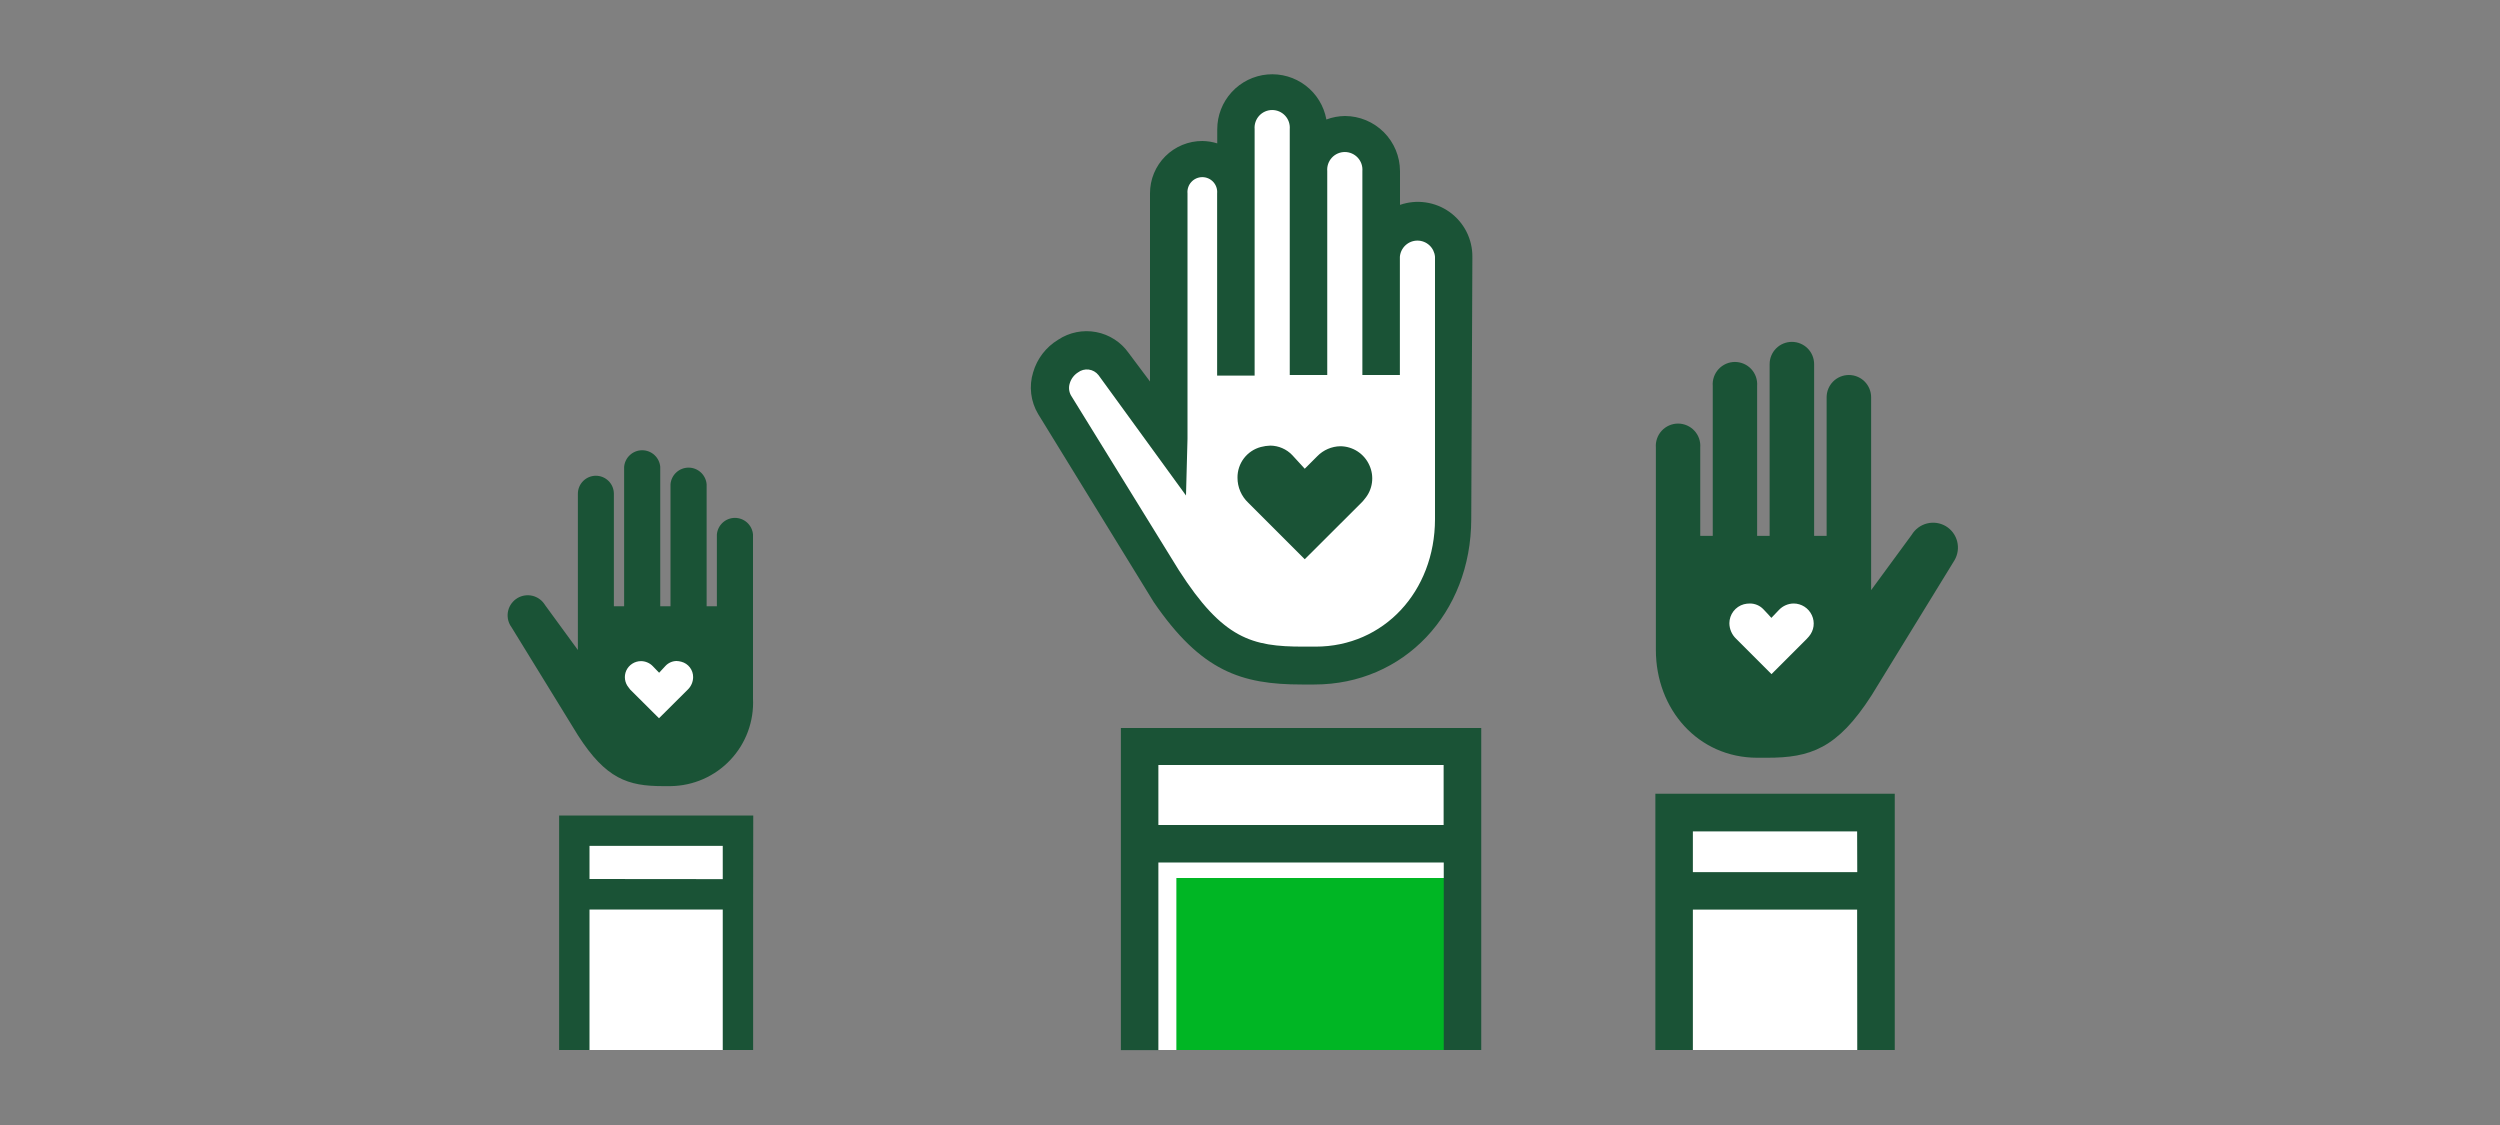
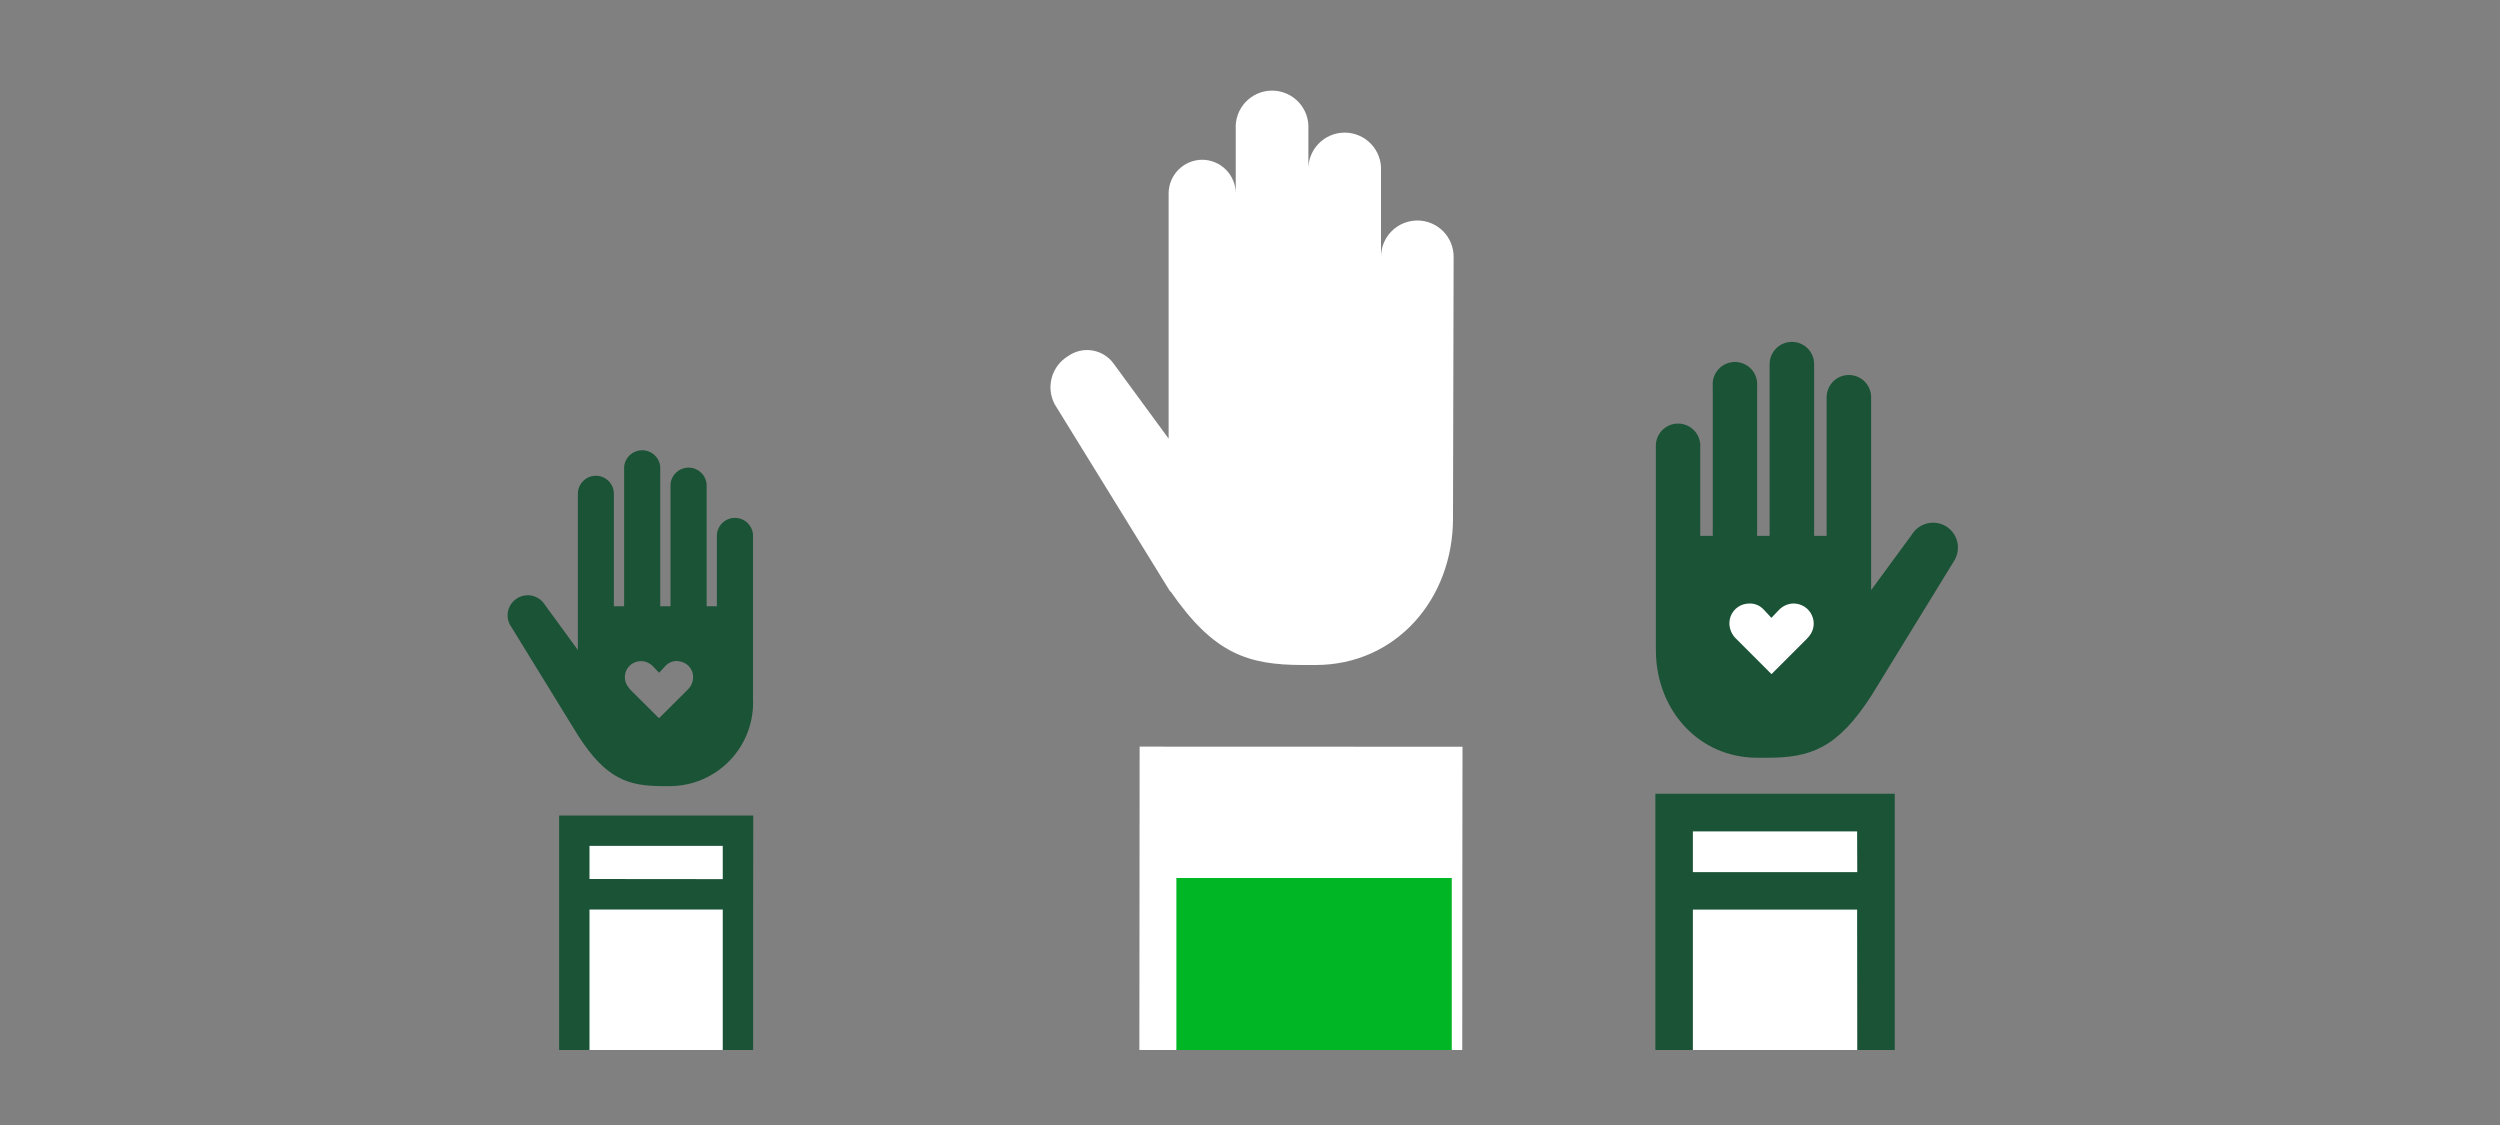
<svg xmlns="http://www.w3.org/2000/svg" width="200" height="90" viewBox="0 0 200 90" fill="none">
  <rect x="0" y="0" width="200" height="90" fill="#808080" stroke="none" />
  <g clip-path="url(#clip0_329_285228)">
    <path d="M117 59.739L91.17 59.73L91.15 83.999H116.98L116.99 67.54L117 59.739Z" fill="white" />
    <path d="M150.08 84L150.07 65L133.93 65.01V71.27H133.94V84H150.08Z" fill="white" />
    <path d="M116.29 20.54C116.29 19.77 115.985 19.033 115.441 18.489C114.897 17.945 114.159 17.64 113.39 17.64C112.62 17.64 111.881 17.945 111.336 18.488C110.79 19.032 110.483 19.77 110.48 20.54V13.69C110.503 13.294 110.445 12.897 110.31 12.525C110.174 12.152 109.964 11.811 109.692 11.523C109.42 11.234 109.092 11.004 108.728 10.847C108.364 10.69 107.972 10.609 107.575 10.609C107.179 10.609 106.786 10.69 106.422 10.847C106.058 11.004 105.73 11.234 105.458 11.523C105.186 11.811 104.976 12.152 104.84 12.525C104.705 12.897 104.647 13.294 104.67 13.69V10.329C104.693 9.934 104.635 9.537 104.5 9.165C104.364 8.792 104.154 8.451 103.882 8.163C103.61 7.874 103.282 7.644 102.918 7.487C102.554 7.33 102.162 7.249 101.765 7.249C101.369 7.249 100.976 7.33 100.612 7.487C100.248 7.644 99.92 7.874 99.648 8.163C99.376 8.451 99.166 8.792 99.03 9.165C98.895 9.537 98.837 9.934 98.86 10.329V15.47C98.857 14.757 98.573 14.074 98.069 13.57C97.565 13.066 96.883 12.782 96.17 12.78C95.459 12.785 94.779 13.07 94.277 13.574C93.775 14.078 93.493 14.759 93.49 15.47V34.27V35.09L89.09 29.09C88.687 28.531 88.08 28.154 87.4 28.04C86.721 27.925 86.024 28.084 85.46 28.48C84.817 28.862 84.346 29.478 84.145 30.198C83.944 30.919 84.028 31.689 84.38 32.349L93.63 47.349V47.289C97.08 52.289 99.8 53.2 104.24 53.2H105.24C111.69 53.2 116.24 47.919 116.24 41.469L116.29 20.54Z" fill="white" />
    <path d="M59.04 66.46H45.94V84H59.03L59.04 71.54V66.46Z" fill="white" />
-     <path d="M52.49 59.49C54.876 59.49 56.81 57.556 56.81 55.17C56.81 52.784 54.876 50.85 52.49 50.85C50.104 50.85 48.17 52.784 48.17 55.17C48.17 57.556 50.104 59.49 52.49 59.49Z" fill="white" />
    <path d="M141.73 55.169C144.116 55.169 146.05 53.235 146.05 50.849C146.05 48.463 144.116 46.529 141.73 46.529C139.344 46.529 137.41 48.463 137.41 50.849C137.41 53.235 139.344 55.169 141.73 55.169Z" fill="white" />
    <path d="M116.14 70.24H94.11V84H116.14V70.24Z" fill="#00B624" />
-     <path d="M118.5 59.75V58.24H89.67V59.67V84.01H92.67V69H115.5V84H118.5V69V59.75ZM92.67 66V61.2H115.49V66H92.67Z" fill="#1A5336" />
    <path d="M148.58 84H151.58V63.5H132.43V72.76V84H135.43V72.77H148.57L148.58 84ZM148.58 69.77H135.43V66.51H148.57L148.58 69.77Z" fill="#1A5336" />
-     <path d="M117.79 20.54C117.795 19.842 117.632 19.153 117.316 18.531C116.999 17.909 116.537 17.372 115.97 16.965C115.403 16.558 114.746 16.294 114.055 16.194C113.364 16.093 112.659 16.161 112 16.39V13.69C111.997 12.523 111.533 11.404 110.709 10.578C109.885 9.752 108.767 9.285 107.6 9.28C107.091 9.285 106.586 9.38 106.11 9.56C105.915 8.479 105.323 7.511 104.45 6.844C103.577 6.178 102.487 5.862 101.393 5.958C100.3 6.055 99.281 6.557 98.539 7.366C97.796 8.175 97.383 9.232 97.38 10.33V11.47C96.994 11.35 96.594 11.286 96.19 11.28C95.64 11.278 95.096 11.386 94.587 11.595C94.079 11.805 93.617 12.112 93.228 12.501C92.838 12.889 92.53 13.35 92.319 13.858C92.108 14.366 92 14.91 92 15.46V30.52L90.3 28.25C89.683 27.37 88.748 26.766 87.692 26.566C86.637 26.366 85.545 26.586 84.65 27.18C83.678 27.767 82.964 28.699 82.65 29.79C82.479 30.342 82.427 30.924 82.496 31.497C82.565 32.071 82.753 32.624 83.05 33.12L92.3 48.17C96.09 53.7 99.3 54.76 104.15 54.76H105.15C112.3 54.76 117.69 49.07 117.7 41.53L117.79 20.54ZM105.25 51.73H104.25C100.16 51.73 97.84 51.12 94.31 45.62L85.67 31.62C85.592 31.476 85.544 31.317 85.528 31.154C85.513 30.991 85.53 30.826 85.58 30.67C85.685 30.311 85.915 30.002 86.23 29.8C86.477 29.61 86.789 29.525 87.098 29.565C87.407 29.604 87.688 29.764 87.88 30.01L94.88 39.64L95 35.11V34.28V15.47C94.985 15.305 95.004 15.139 95.057 14.982C95.109 14.825 95.194 14.681 95.306 14.559C95.417 14.437 95.553 14.339 95.704 14.272C95.856 14.205 96.019 14.171 96.185 14.171C96.35 14.171 96.514 14.205 96.665 14.272C96.817 14.339 96.953 14.437 97.064 14.559C97.176 14.681 97.26 14.825 97.313 14.982C97.366 15.139 97.385 15.305 97.37 15.47V30.05H100.37V10.33C100.353 10.135 100.378 9.94 100.441 9.755C100.504 9.57 100.605 9.401 100.737 9.257C100.869 9.113 101.029 8.999 101.208 8.92C101.387 8.842 101.58 8.801 101.775 8.801C101.97 8.801 102.163 8.842 102.342 8.92C102.52 8.999 102.681 9.113 102.813 9.257C102.945 9.401 103.046 9.57 103.109 9.755C103.172 9.94 103.196 10.135 103.18 10.33V30H106.18V13.69C106.163 13.495 106.188 13.3 106.251 13.115C106.314 12.93 106.415 12.761 106.547 12.617C106.679 12.473 106.839 12.359 107.018 12.28C107.197 12.202 107.39 12.161 107.585 12.161C107.78 12.161 107.973 12.202 108.152 12.28C108.33 12.359 108.491 12.473 108.623 12.617C108.755 12.761 108.856 12.93 108.919 13.115C108.982 13.3 109.006 13.495 108.99 13.69V30H111.99V20.54C112.02 20.188 112.181 19.86 112.441 19.62C112.701 19.381 113.041 19.248 113.395 19.248C113.748 19.248 114.089 19.381 114.349 19.62C114.609 19.86 114.77 20.188 114.8 20.54V41.54C114.79 47.33 110.69 51.73 105.25 51.73Z" fill="#1A5336" />
-     <path d="M107.23 35.699C106.532 35.711 105.867 35.999 105.38 36.499C105.28 36.589 104.38 37.499 104.38 37.499L103.38 36.409C103.153 36.171 102.88 35.981 102.577 35.85C102.275 35.719 101.949 35.651 101.62 35.649C101.367 35.657 101.115 35.694 100.87 35.759C100.329 35.902 99.85 36.222 99.511 36.667C99.173 37.113 98.993 37.66 99 38.219C98.999 38.594 99.075 38.965 99.223 39.309C99.371 39.653 99.588 39.962 99.86 40.219L104.38 44.739L108.91 40.219C109.008 40.123 109.098 40.02 109.18 39.909C109.491 39.543 109.691 39.095 109.756 38.618C109.822 38.142 109.75 37.657 109.55 37.219C109.35 36.77 109.025 36.388 108.614 36.118C108.202 35.848 107.722 35.703 107.23 35.699Z" fill="#1A5336" />
    <path d="M155.66 42.09C155.207 41.825 154.668 41.748 154.159 41.877C153.65 42.007 153.212 42.331 152.94 42.78L149.69 47.21V31.78C149.69 31.308 149.503 30.855 149.169 30.521C148.835 30.187 148.382 30 147.91 30C147.438 30 146.985 30.187 146.651 30.521C146.318 30.855 146.13 31.308 146.13 31.78V42.87H145.13V29.13C145.13 28.657 144.943 28.205 144.609 27.871C144.275 27.537 143.822 27.35 143.35 27.35C142.878 27.35 142.425 27.537 142.091 27.871C141.758 28.205 141.57 28.657 141.57 29.13V42.87H140.57V30.87C140.588 30.625 140.556 30.38 140.475 30.149C140.394 29.917 140.267 29.705 140.1 29.526C139.933 29.346 139.732 29.203 139.507 29.105C139.282 29.007 139.04 28.956 138.795 28.956C138.55 28.956 138.308 29.007 138.083 29.105C137.859 29.203 137.657 29.346 137.49 29.526C137.324 29.705 137.196 29.917 137.115 30.149C137.034 30.38 137.002 30.625 137.02 30.87V42.87H136.02V35.8C136.038 35.555 136.006 35.31 135.925 35.079C135.844 34.847 135.717 34.635 135.55 34.456C135.383 34.276 135.182 34.133 134.957 34.035C134.732 33.937 134.49 33.886 134.245 33.886C134 33.886 133.758 33.937 133.533 34.035C133.309 34.133 133.107 34.276 132.94 34.456C132.774 34.635 132.646 34.847 132.565 35.079C132.484 35.31 132.452 35.555 132.47 35.8V50.68V52C132.47 56.75 135.85 60.62 140.59 60.62H141.36C144.8 60.62 146.98 59.91 149.73 55.62L156.36 44.82C156.627 44.364 156.704 43.822 156.573 43.31C156.442 42.799 156.113 42.36 155.66 42.09ZM144.72 50.91C144.669 50.977 144.612 51.041 144.55 51.1L141.72 53.93L138.89 51.1C138.721 50.94 138.587 50.748 138.494 50.535C138.401 50.322 138.352 50.092 138.35 49.86C138.351 49.514 138.465 49.179 138.674 48.904C138.884 48.63 139.177 48.431 139.51 48.34C139.667 48.3 139.828 48.28 139.99 48.28C140.194 48.279 140.396 48.321 140.584 48.401C140.771 48.482 140.94 48.601 141.08 48.75C141.15 48.81 141.71 49.43 141.71 49.43L142.33 48.78C142.481 48.624 142.661 48.5 142.86 48.414C143.059 48.328 143.273 48.283 143.49 48.28C143.798 48.28 144.099 48.369 144.358 48.536C144.616 48.703 144.822 48.94 144.95 49.22C145.077 49.494 145.123 49.799 145.083 50.098C145.042 50.398 144.916 50.679 144.72 50.91Z" fill="#1A5336" />
    <path d="M60.26 65.24H44.73V84H47.16V72.76H57.82V84H60.25V72.76L60.26 65.24ZM47.16 70.32V67.67H57.82V70.33L47.16 70.32Z" fill="#1A5336" />
    <path d="M40.86 50.08L46.24 58.83C48.47 62.31 50.24 62.89 53.03 62.89H53.65C54.547 62.879 55.433 62.687 56.255 62.327C57.076 61.966 57.816 61.443 58.431 60.79C59.047 60.136 59.524 59.366 59.834 58.524C60.145 57.682 60.283 56.786 60.24 55.89V54.83V42.76C60.21 42.398 60.044 42.06 59.777 41.813C59.509 41.567 59.159 41.431 58.795 41.431C58.431 41.431 58.081 41.567 57.813 41.813C57.545 42.06 57.38 42.398 57.35 42.76V48.5H56.53V38.74C56.5 38.378 56.334 38.04 56.067 37.794C55.799 37.547 55.449 37.41 55.085 37.41C54.721 37.41 54.371 37.547 54.103 37.794C53.836 38.04 53.67 38.378 53.64 38.74V48.5H52.82V37.35C52.79 36.988 52.624 36.65 52.357 36.404C52.089 36.157 51.739 36.02 51.375 36.02C51.011 36.02 50.661 36.157 50.393 36.404C50.126 36.65 49.96 36.988 49.93 37.35V48.5H49.11V39.5C49.11 39.118 48.958 38.752 48.688 38.482C48.418 38.212 48.052 38.06 47.67 38.06C47.288 38.06 46.922 38.212 46.652 38.482C46.382 38.752 46.23 39.118 46.23 39.5V52L43.6 48.4C43.491 48.219 43.347 48.061 43.177 47.935C43.007 47.81 42.814 47.719 42.609 47.667C42.404 47.616 42.19 47.606 41.981 47.638C41.772 47.669 41.571 47.741 41.39 47.85C41.209 47.959 41.051 48.103 40.925 48.273C40.799 48.443 40.708 48.636 40.657 48.841C40.606 49.047 40.596 49.26 40.627 49.469C40.659 49.678 40.731 49.879 40.84 50.06L40.86 50.08ZM50.1 53.65C50.203 53.424 50.369 53.232 50.579 53.097C50.788 52.962 51.031 52.891 51.28 52.89C51.455 52.891 51.629 52.927 51.79 52.996C51.952 53.064 52.098 53.164 52.22 53.29L52.73 53.82L53.24 53.27C53.354 53.148 53.492 53.051 53.645 52.984C53.798 52.916 53.963 52.881 54.13 52.88C54.259 52.885 54.386 52.905 54.51 52.94C54.781 53.011 55.021 53.171 55.191 53.394C55.361 53.617 55.453 53.89 55.45 54.17C55.449 54.357 55.41 54.542 55.336 54.714C55.262 54.885 55.155 55.041 55.02 55.17L52.72 57.46L50.42 55.17L50.29 55C50.135 54.815 50.036 54.591 50.002 54.352C49.968 54.114 50.002 53.87 50.1 53.65Z" fill="#1A5336" />
  </g>
  <defs>
    <clipPath id="clip0_329_285228">
      <rect width="200" height="90" fill="white" />
    </clipPath>
  </defs>
</svg>